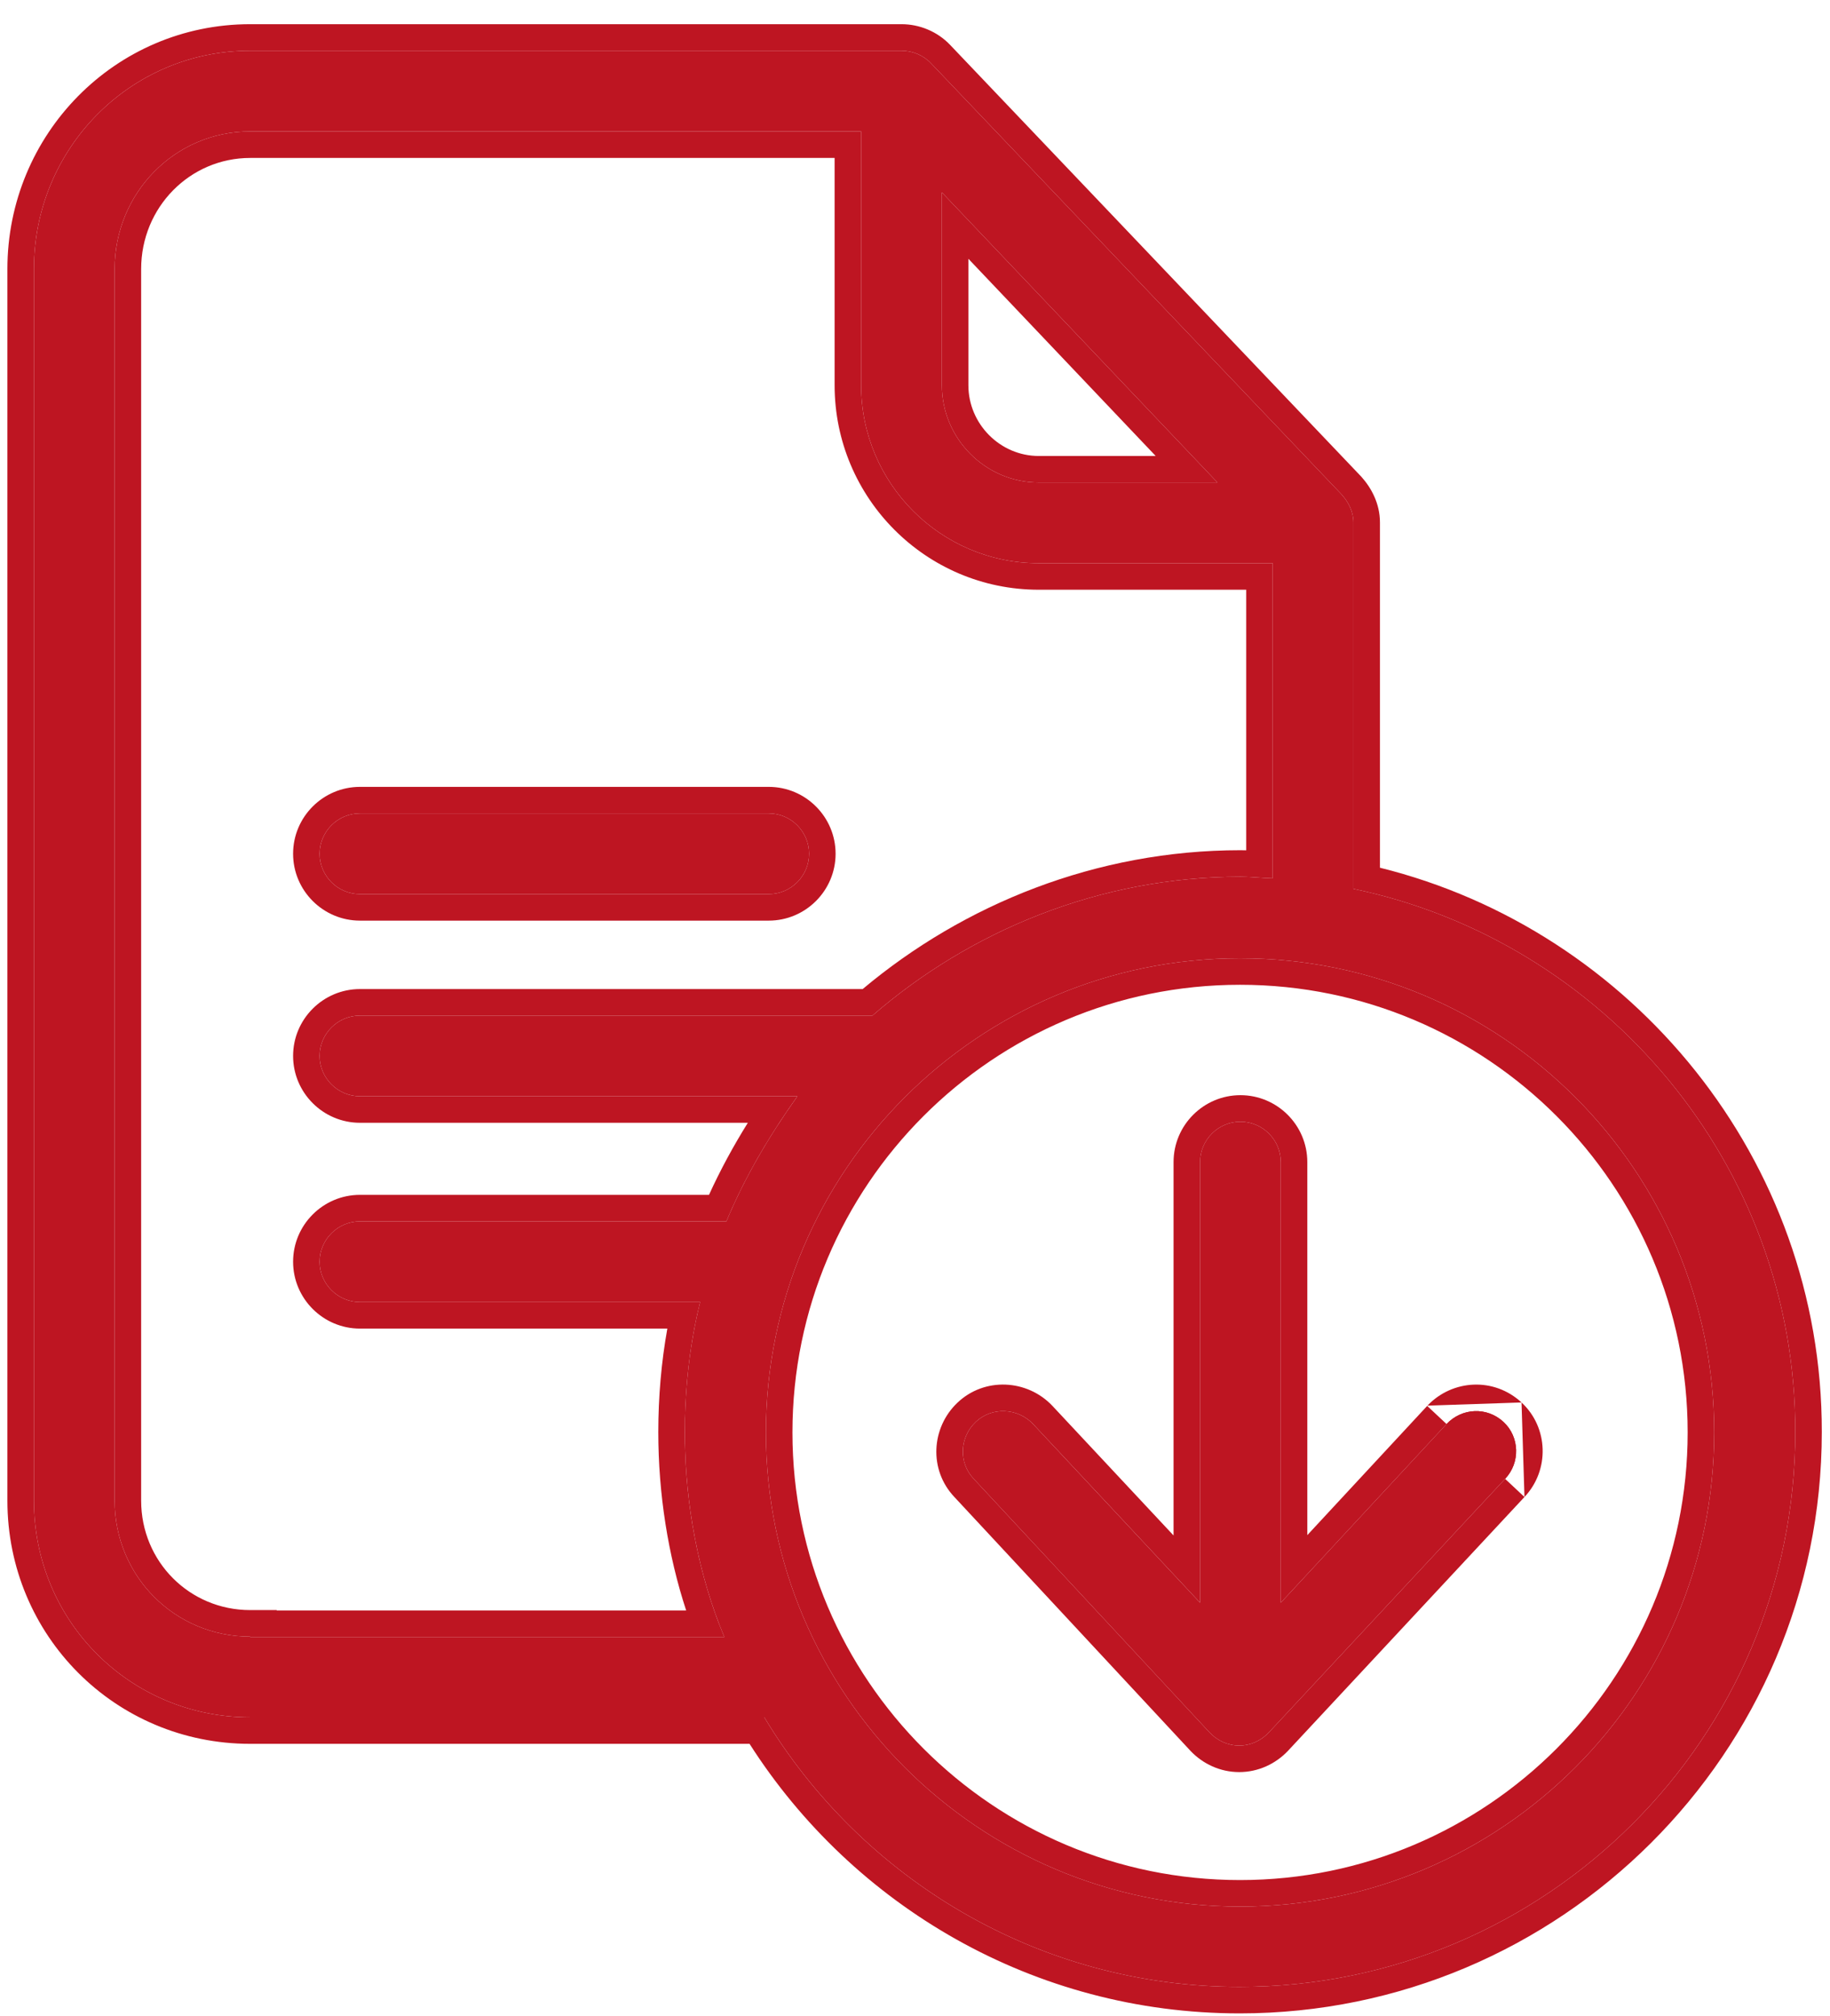
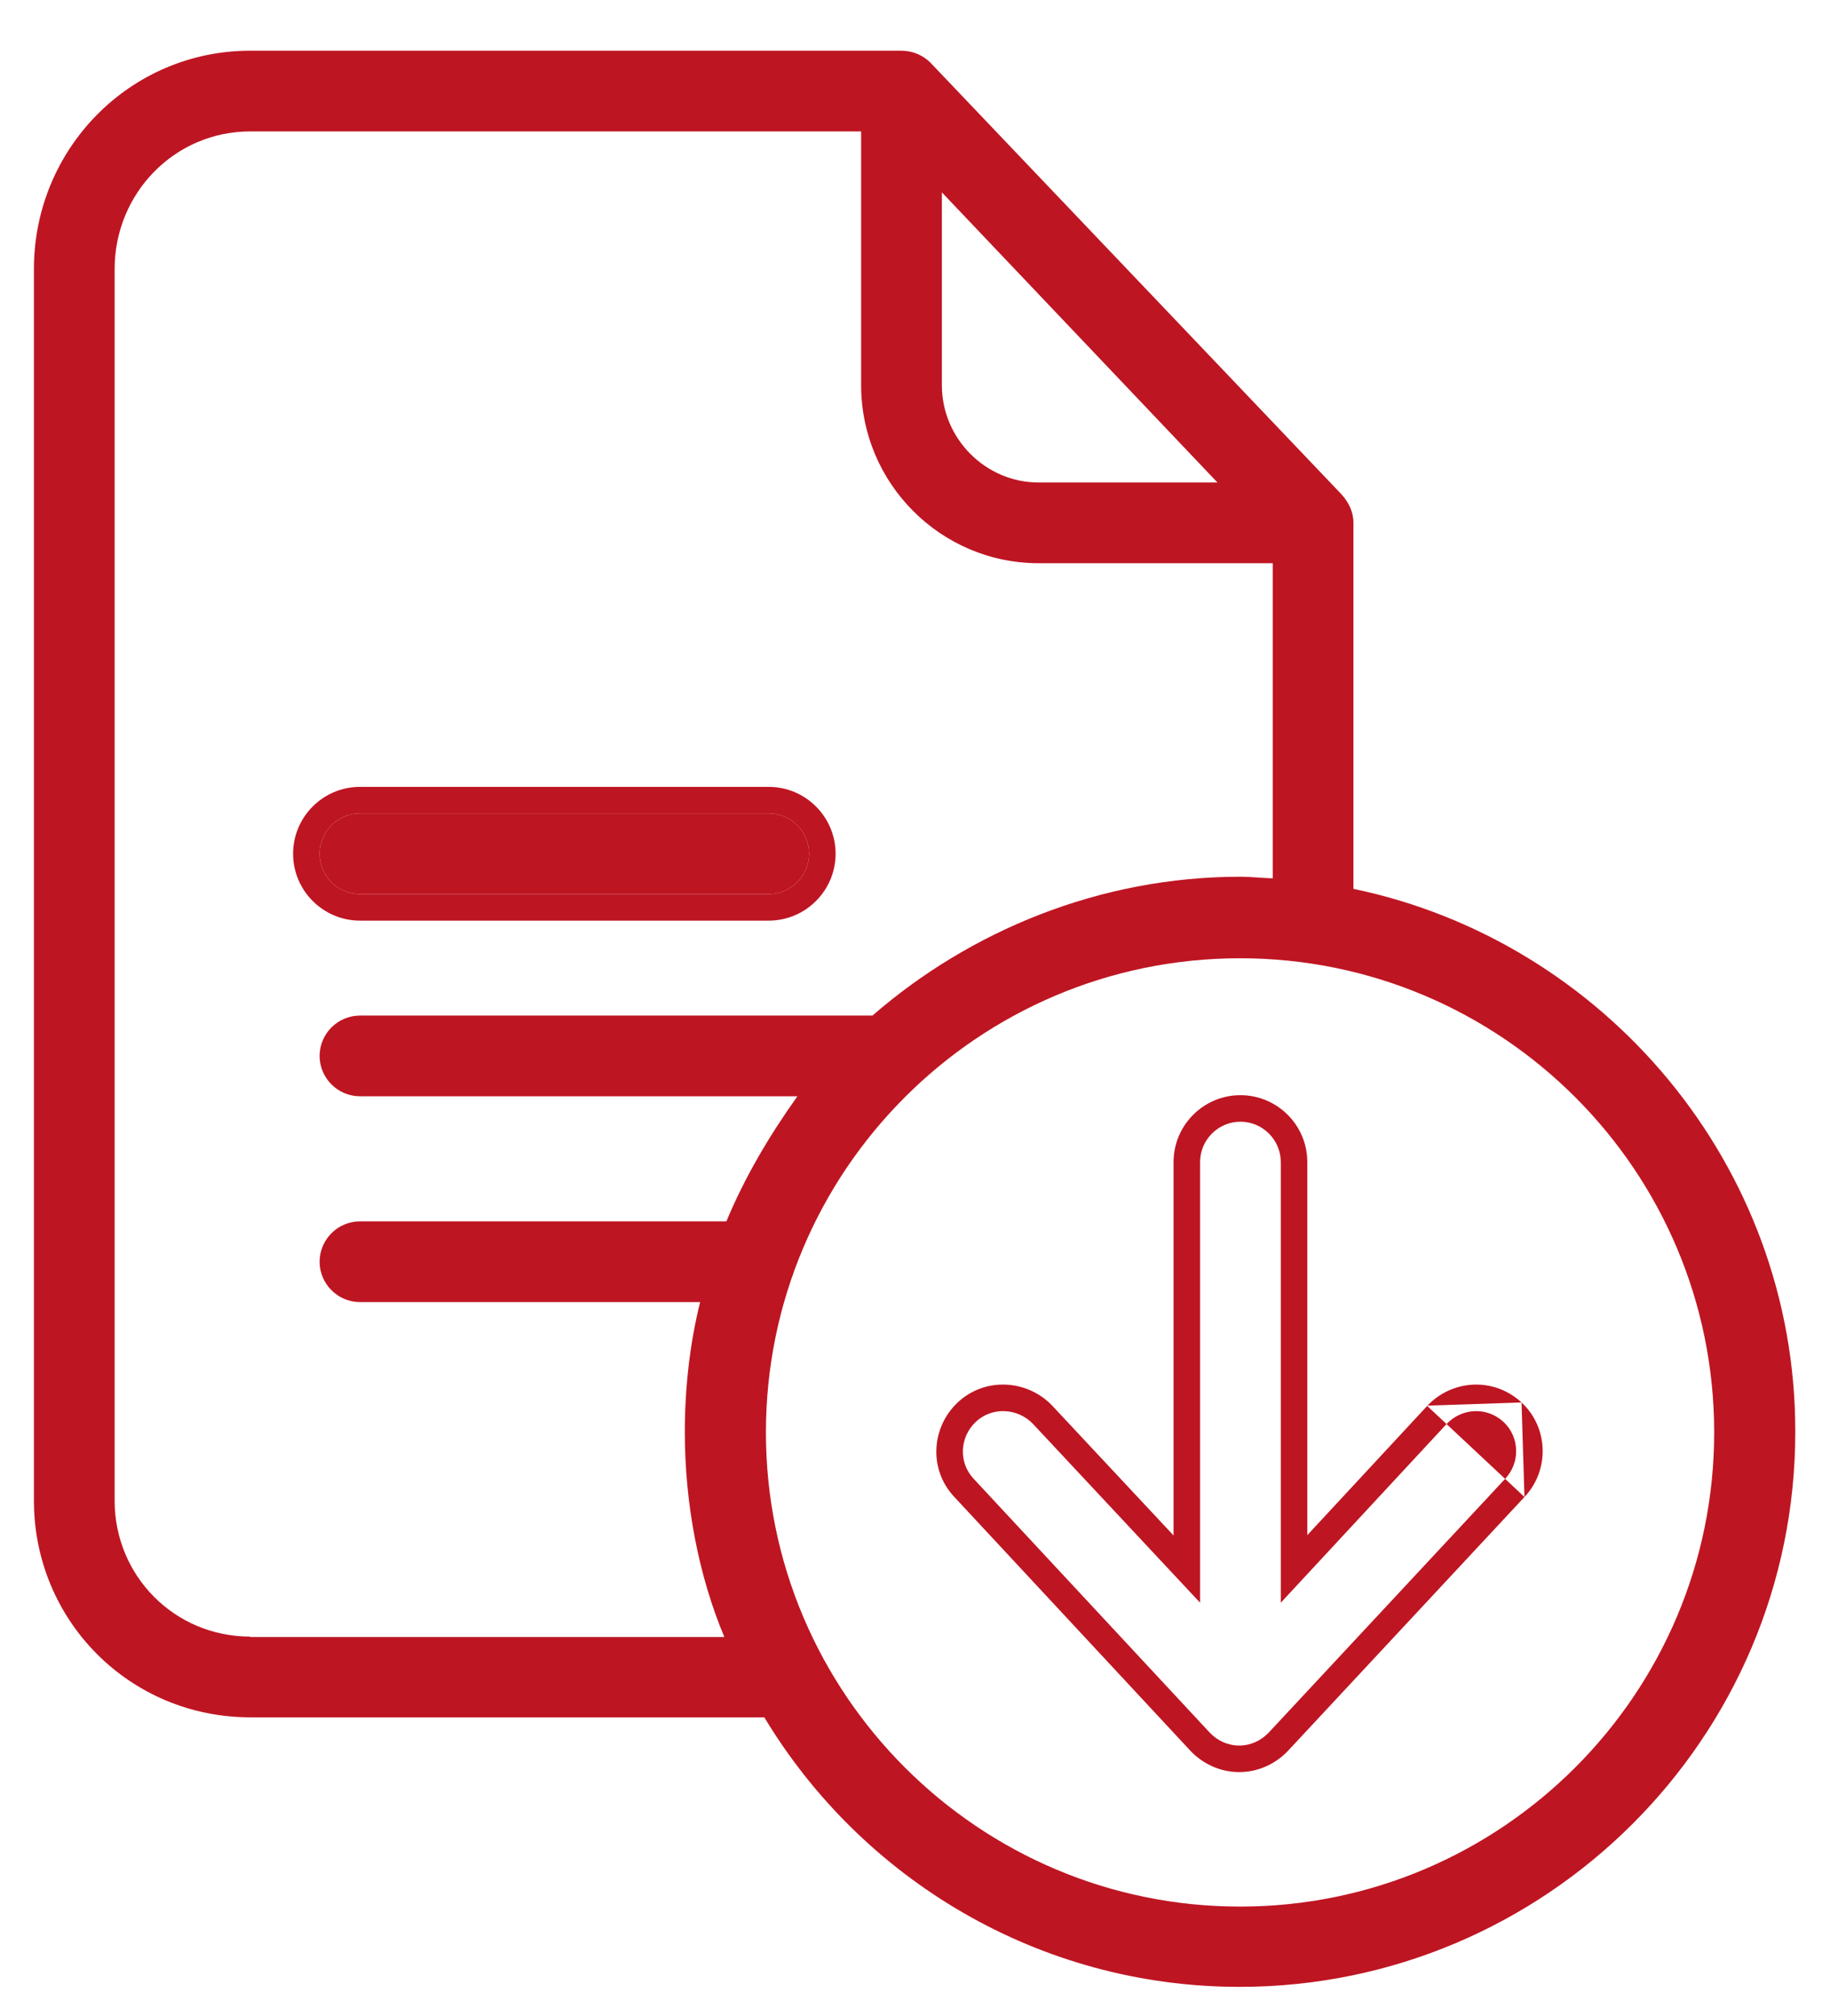
<svg xmlns="http://www.w3.org/2000/svg" width="69" height="76" viewBox="0 0 69 76" fill="none">
  <path d="M51.031 33.513V19.698C51.031 19.303 50.849 18.937 50.59 18.648L35.102 2.384C34.812 2.08 34.401 1.912 33.991 1.912H9.434C4.901 1.912 1.279 5.609 1.279 10.143V56.579C1.279 61.113 4.901 64.749 9.434 64.749H28.818C32.484 70.835 39.149 74.912 46.741 74.912C58.273 74.912 67.691 65.54 67.691 53.992C67.707 43.905 60.464 35.476 51.031 33.513ZM35.513 7.253L45.904 18.192H39.164C37.156 18.192 35.513 16.534 35.513 14.525V7.253ZM9.434 61.706C6.589 61.706 4.322 59.423 4.322 56.579V10.143C4.322 7.283 6.589 4.955 9.434 4.955H32.469V14.525C32.469 18.222 35.467 21.235 39.164 21.235H47.988V33.117C47.532 33.102 47.167 33.056 46.771 33.056C41.461 33.056 36.577 35.096 32.895 38.291H13.573C12.736 38.291 12.051 38.975 12.051 39.812C12.051 40.649 12.736 41.333 13.573 41.333H30.066C28.985 42.855 28.087 44.376 27.388 46.05H13.573C12.736 46.05 12.051 46.735 12.051 47.572C12.051 48.408 12.736 49.093 13.573 49.093H26.399C26.018 50.615 25.821 52.303 25.821 53.992C25.821 56.731 26.353 59.439 27.311 61.721H9.434V61.706ZM46.756 71.885C36.897 71.885 28.879 63.866 28.879 54.007C28.879 44.148 36.882 36.13 46.756 36.13C56.63 36.13 64.633 44.148 64.633 54.007C64.633 63.866 56.615 71.885 46.756 71.885Z" fill="#BE1522" />
-   <path fill-rule="evenodd" clip-rule="evenodd" d="M50.59 18.648C50.849 18.937 51.031 19.303 51.031 19.698V33.513C60.464 35.476 67.707 43.905 67.691 53.992C67.691 65.54 58.273 74.912 46.741 74.912C39.149 74.912 32.484 70.835 28.818 64.749H9.434C4.901 64.749 1.279 61.113 1.279 56.579V10.143C1.279 5.609 4.901 1.912 9.434 1.912H33.991C34.401 1.912 34.812 2.08 35.102 2.384L50.59 18.648ZM35.826 1.695C35.341 1.184 34.664 0.912 33.991 0.912H9.434C4.336 0.912 0.279 5.069 0.279 10.143V56.579C0.279 61.663 4.346 65.749 9.434 65.749H28.262C32.157 71.853 38.985 75.912 46.741 75.912C58.823 75.912 68.69 66.095 68.691 53.994C68.707 43.703 61.522 35.069 52.031 32.716V19.698C52.031 18.99 51.707 18.397 51.336 17.982L51.325 17.97L35.826 1.695C35.826 1.694 35.826 1.695 35.826 1.695ZM10.434 60.706V60.721H25.872C25.189 58.638 24.821 56.322 24.821 53.992C24.821 52.673 24.936 51.349 25.162 50.093H13.573C12.183 50.093 11.051 48.96 11.051 47.572C11.051 46.182 12.183 45.05 13.573 45.05H26.733C27.163 44.106 27.652 43.209 28.197 42.333H13.573C12.183 42.333 11.051 41.201 11.051 39.812C11.051 38.423 12.184 37.291 13.573 37.291H32.527C36.342 34.09 41.34 32.056 46.771 32.056C46.845 32.056 46.917 32.058 46.988 32.06V22.235H39.164C34.912 22.235 31.469 18.772 31.469 14.525V5.955H9.434C7.159 5.955 5.322 7.818 5.322 10.143V56.579C5.322 58.875 7.145 60.706 9.434 60.706H10.434ZM47.988 33.117C47.789 33.111 47.608 33.098 47.434 33.086C47.282 33.076 47.136 33.066 46.988 33.061C46.916 33.058 46.844 33.056 46.771 33.056C41.461 33.056 36.577 35.096 32.895 38.291H13.573C12.736 38.291 12.051 38.975 12.051 39.812C12.051 40.649 12.736 41.333 13.573 41.333H30.066C29.829 41.666 29.602 41.999 29.383 42.333C28.602 43.528 27.934 44.742 27.388 46.05H13.573C12.736 46.05 12.051 46.735 12.051 47.572C12.051 48.408 12.736 49.093 13.573 49.093H26.399C26.317 49.419 26.244 49.753 26.179 50.093C25.943 51.339 25.821 52.666 25.821 53.992C25.821 56.341 26.212 58.667 26.928 60.721C27.047 61.063 27.175 61.396 27.311 61.721H9.434V61.706C6.589 61.706 4.322 59.423 4.322 56.579V10.143C4.322 7.283 6.589 4.955 9.434 4.955H32.469V14.525C32.469 18.222 35.467 21.235 39.164 21.235H47.988V33.117ZM35.513 7.253V14.525C35.513 16.534 37.156 18.192 39.164 18.192H45.904L35.513 7.253ZM36.513 9.757V14.525C36.513 15.987 37.713 17.192 39.164 17.192H43.575L36.513 9.757ZM29.879 54.007C29.879 63.314 37.449 70.885 46.756 70.885C56.063 70.885 63.633 63.314 63.633 54.007C63.633 44.7 56.077 37.13 46.756 37.13C37.434 37.13 29.879 44.7 29.879 54.007ZM28.879 54.007C28.879 63.866 36.897 71.885 46.756 71.885C56.615 71.885 64.633 63.866 64.633 54.007C64.633 44.148 56.63 36.13 46.756 36.13C36.882 36.13 28.879 44.148 28.879 54.007Z" fill="#BE1522" />
  <path d="M13.572 33.711H28.985C29.822 33.711 30.506 33.026 30.506 32.19C30.506 31.352 29.822 30.668 28.985 30.668H13.572C12.735 30.668 12.051 31.352 12.051 32.19C12.051 33.026 12.735 33.711 13.572 33.711Z" fill="#BE1522" />
  <path fill-rule="evenodd" clip-rule="evenodd" d="M28.985 34.711H13.572C12.183 34.711 11.051 33.578 11.051 32.19C11.051 30.8 12.183 29.668 13.572 29.668H28.985C30.374 29.668 31.506 30.8 31.506 32.19C31.506 33.578 30.374 34.711 28.985 34.711ZM28.985 33.711H13.572C12.735 33.711 12.051 33.026 12.051 32.19C12.051 31.352 12.735 30.668 13.572 30.668H28.985C29.822 30.668 30.506 31.352 30.506 32.19C30.506 33.026 29.822 33.711 28.985 33.711Z" fill="#BE1522" />
-   <path d="M54.544 53.688L48.292 60.428V43.814C48.292 42.977 47.607 42.292 46.77 42.292C45.933 42.292 45.248 42.977 45.248 43.814V60.428L38.949 53.688C38.371 53.08 37.398 53.034 36.789 53.612C36.18 54.19 36.135 55.148 36.713 55.757L45.614 65.327C45.903 65.631 46.298 65.814 46.724 65.814C47.15 65.814 47.546 65.631 47.835 65.327L56.751 55.757C57.329 55.148 57.298 54.175 56.69 53.612C56.066 53.034 55.123 53.08 54.544 53.688Z" fill="#BE1522" />
  <path fill-rule="evenodd" clip-rule="evenodd" d="M57.369 52.878C56.333 51.919 54.766 52.005 53.82 52.998L57.369 52.878ZM53.82 52.998L53.812 53.008L53.82 52.998ZM45.614 65.327L36.713 55.757C36.135 55.148 36.18 54.19 36.789 53.612C37.398 53.034 38.371 53.08 38.95 53.688L45.249 60.428V43.814C45.249 42.977 45.933 42.292 46.77 42.292C47.607 42.292 48.292 42.977 48.292 43.814V60.428L54.545 53.688C55.123 53.08 56.066 53.034 56.69 53.612C57.299 54.175 57.329 55.148 56.751 55.757L47.835 65.327C47.546 65.631 47.151 65.814 46.724 65.814C46.298 65.814 45.903 65.631 45.614 65.327ZM57.48 56.442L48.56 66.016C48.095 66.505 47.443 66.814 46.724 66.814C46.006 66.814 45.354 66.505 44.889 66.016L44.882 66.008L35.984 56.442C35.012 55.414 35.111 53.826 36.1 52.887C37.127 51.911 38.733 52.008 39.674 52.999L39.68 53.005L44.249 57.893V43.814C44.249 42.424 45.381 41.292 46.77 41.292C48.159 41.292 49.292 42.424 49.292 43.814V57.88L53.812 53.008M57.48 56.442C58.434 55.433 58.389 53.822 57.369 52.878L57.48 56.442Z" fill="#BE1522" />
</svg>